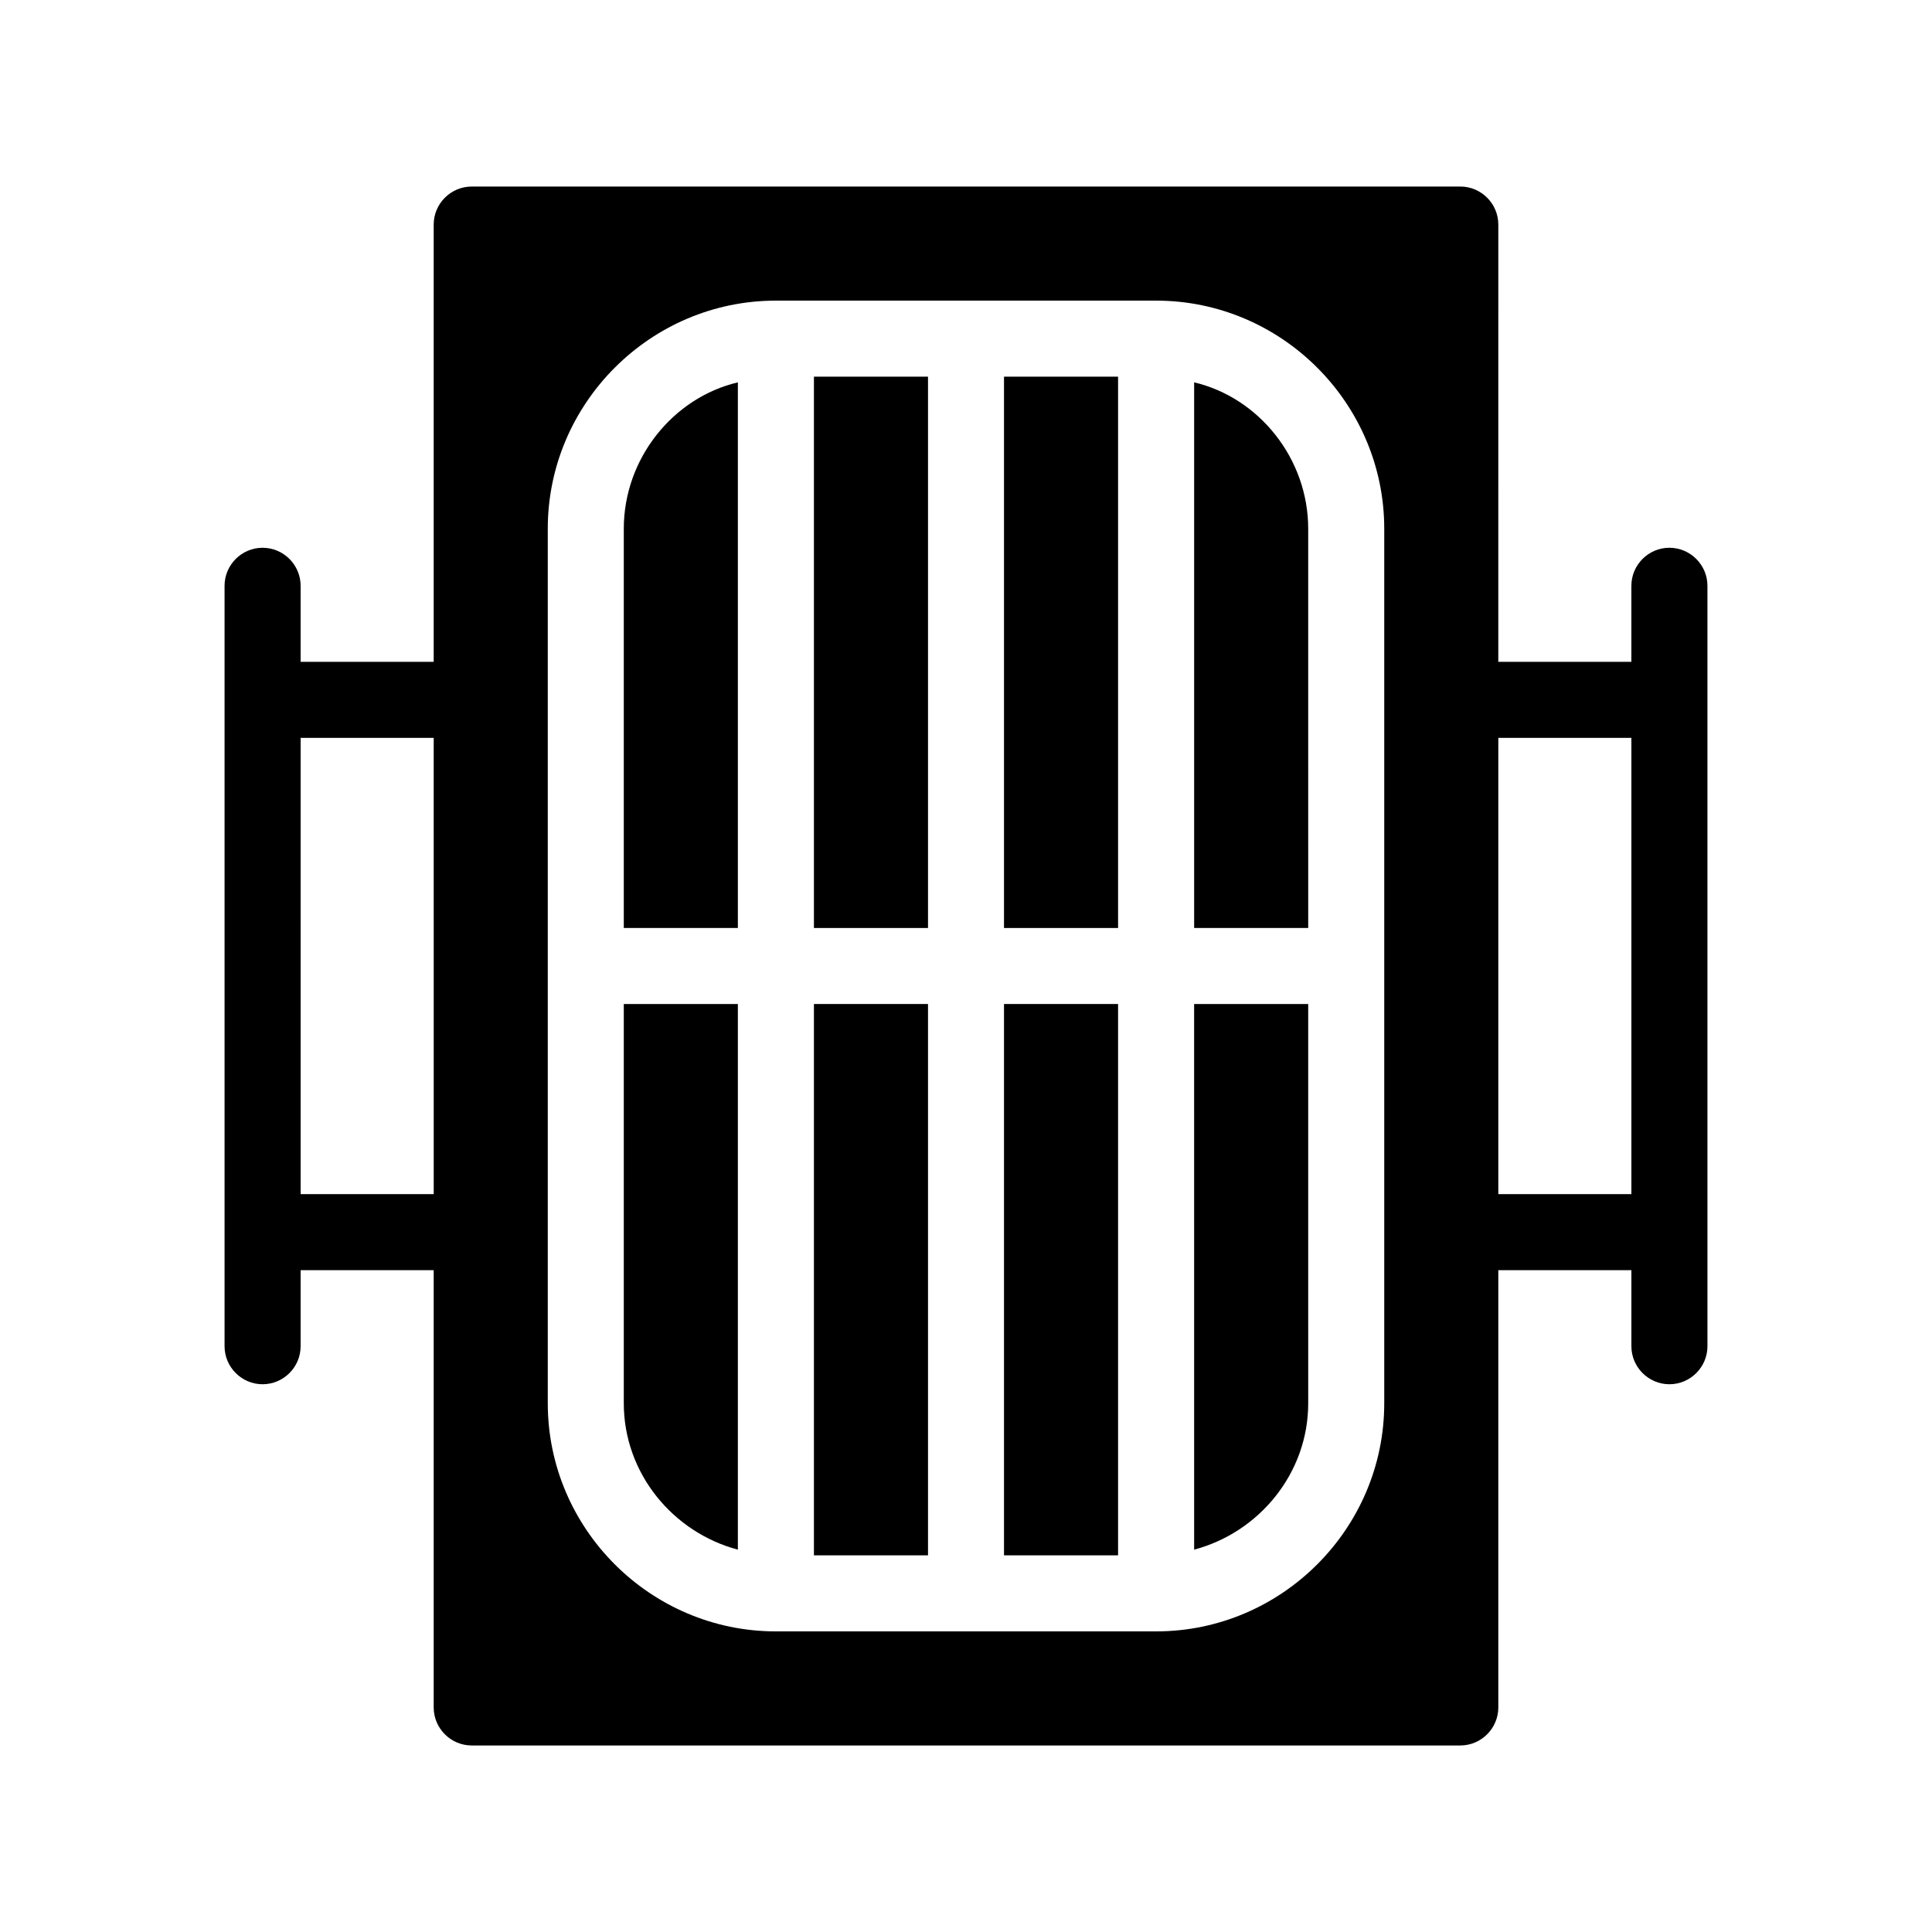
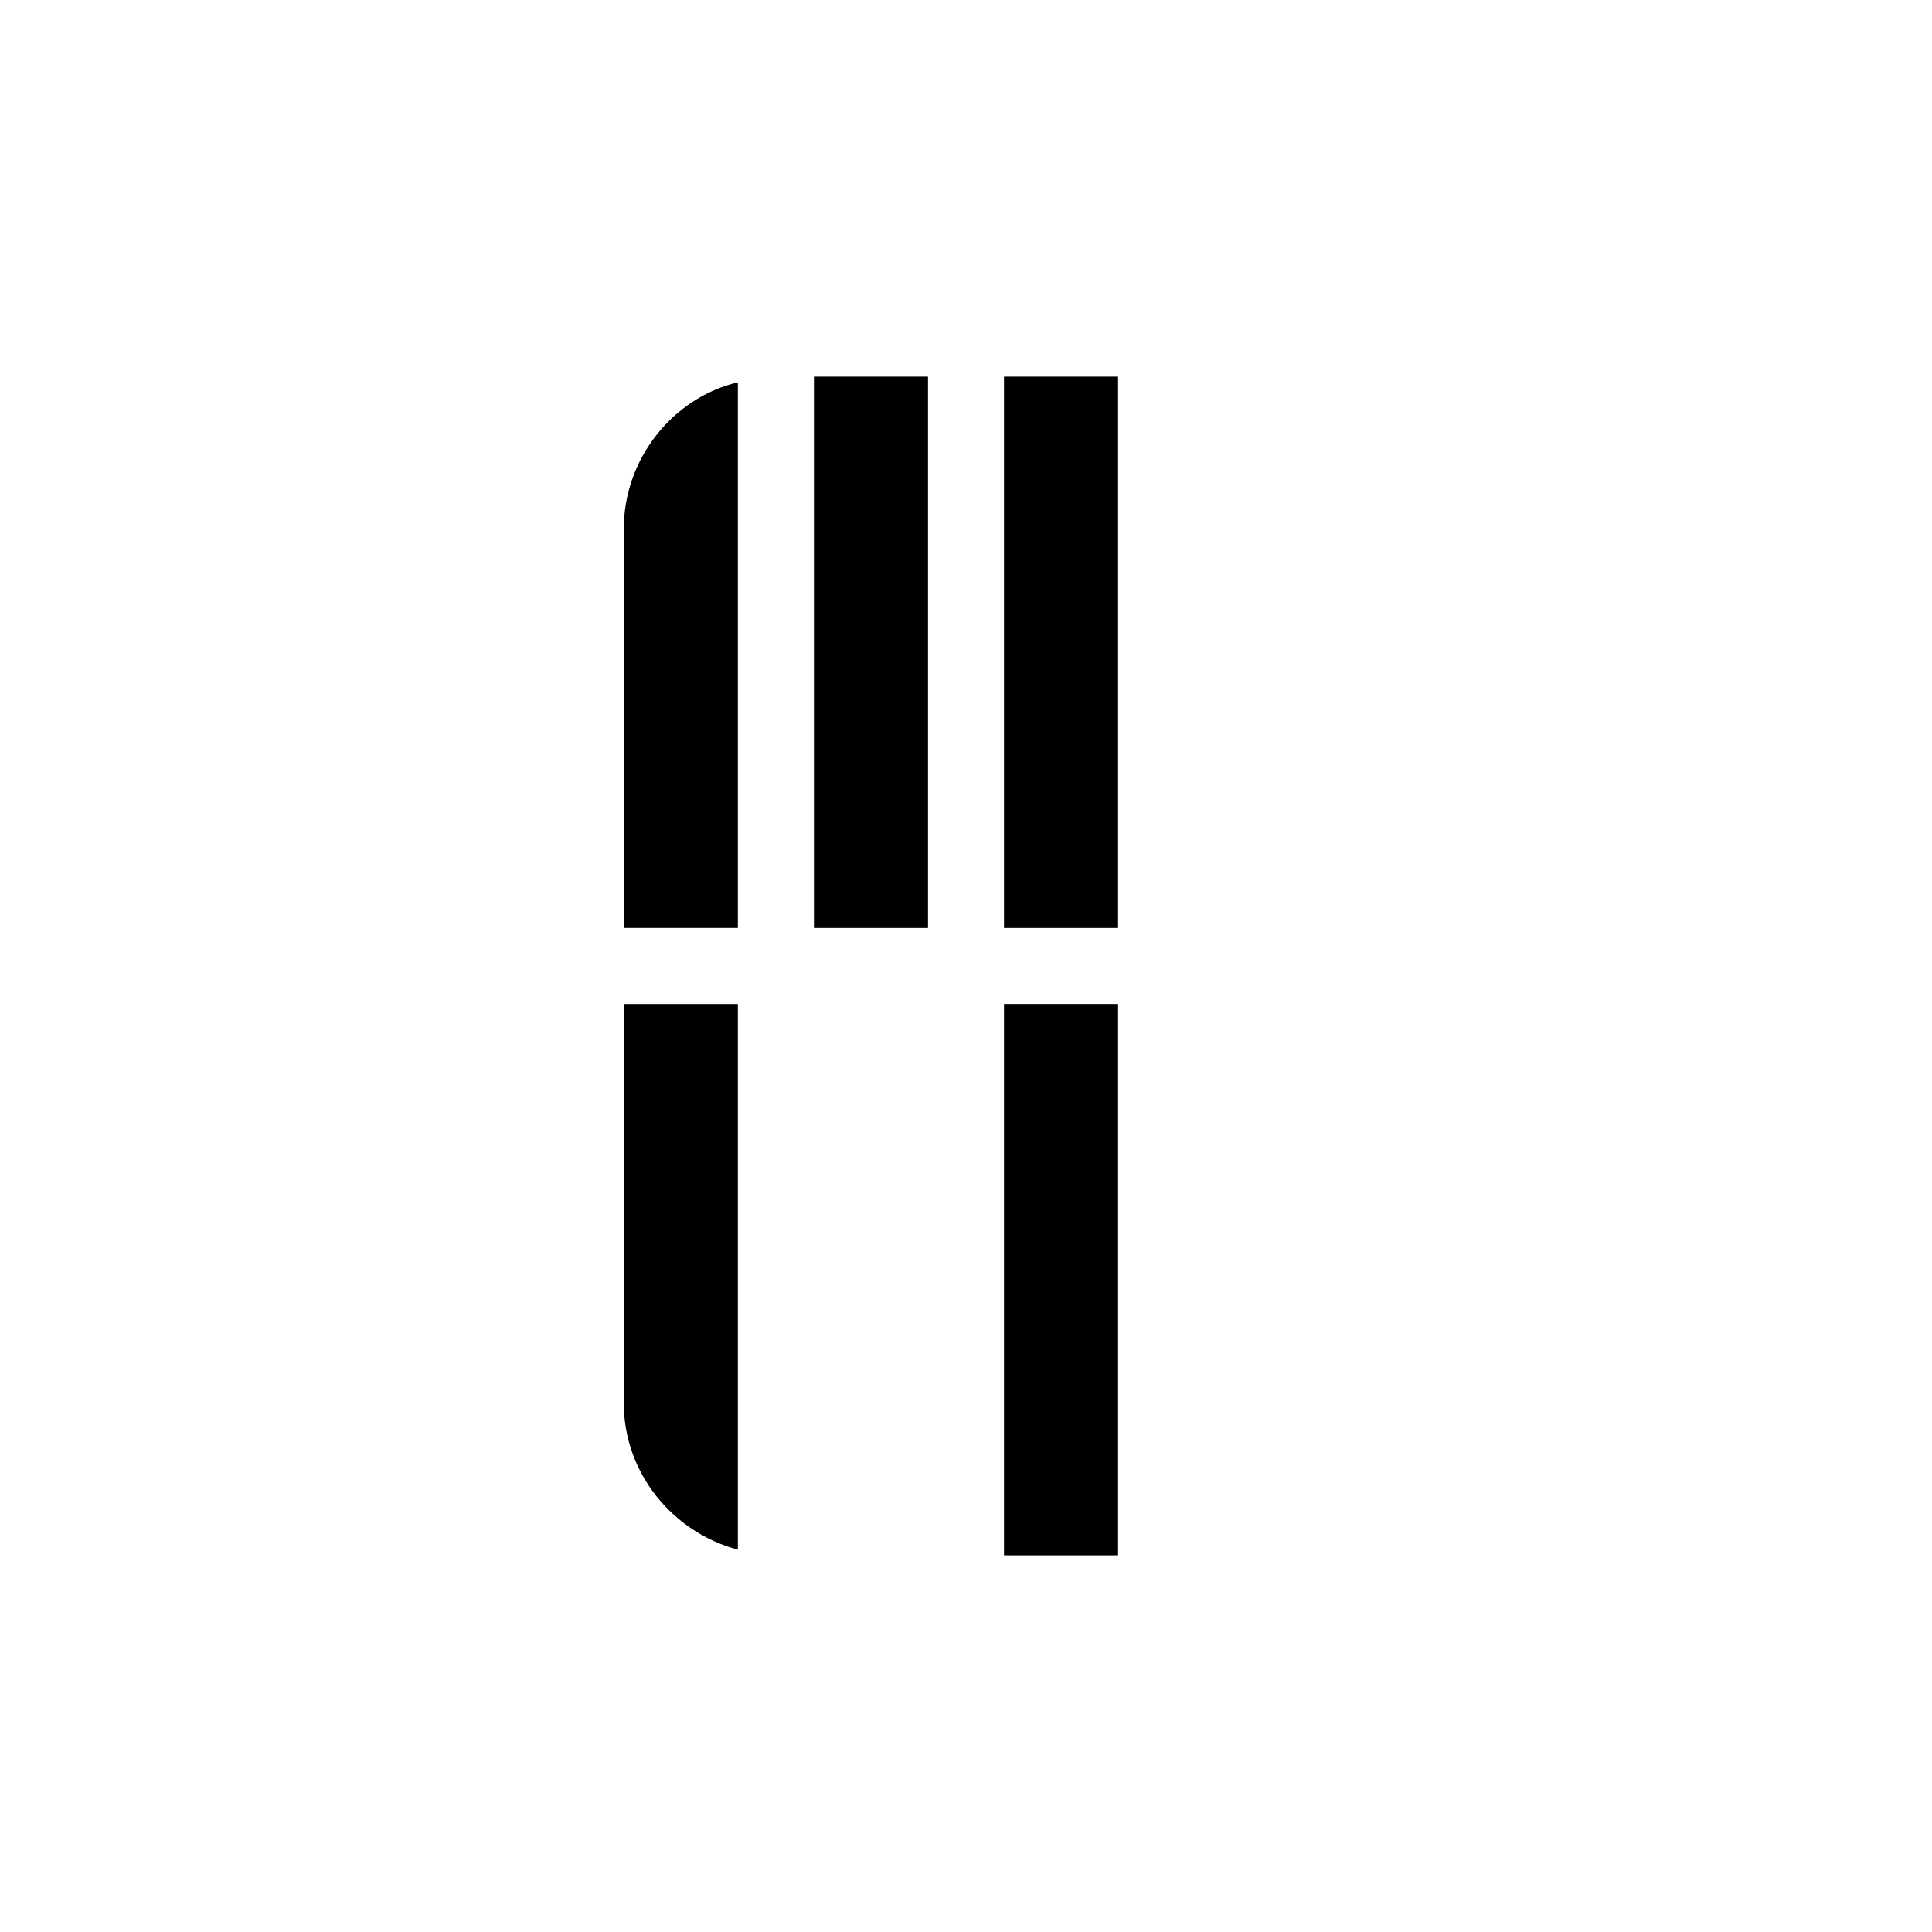
<svg xmlns="http://www.w3.org/2000/svg" fill="#000000" width="800px" height="800px" version="1.1" viewBox="144 144 512 512">
  <g>
-     <path d="m586.41 289.16c-5.543 0-10.078 4.535-10.078 10.078v20.152h-35.266l0.004-115.88c0-5.543-4.535-10.078-10.078-10.078l-261.98 0.004c-5.543 0-10.078 4.535-10.078 10.078v115.88h-35.266v-20.152c0-5.543-4.535-10.078-10.078-10.078-5.543 0-10.078 4.535-10.078 10.078v201.52c0 5.543 4.535 10.078 10.078 10.078 5.543 0 10.078-4.535 10.078-10.078v-20.152h35.266v115.88c0 5.543 4.535 10.078 10.078 10.078h261.98c5.543 0 10.078-4.535 10.078-10.078v-115.88h35.266v20.152c0 5.543 4.535 10.078 10.078 10.078 5.543 0 10.078-4.535 10.078-10.078l-0.004-201.52c0-5.543-4.535-10.078-10.078-10.078zm-327.47 171.3h-35.266l-0.004-120.91h35.266zm251.9 55.418c0 33.25-27.207 60.457-60.457 60.457h-100.76c-33.25 0-60.457-27.207-60.457-60.457v-231.75c0-33.25 27.207-60.457 60.457-60.457h100.76c33.25 0 60.457 27.207 60.457 60.457zm65.496-55.418h-35.266v-120.91h35.266z" />
    <path d="m309.31 284.12v105.8h30.23v-144.59c-17.133 4.031-30.23 20.152-30.23 38.793z" />
    <path d="m359.7 243.82h30.23v146.11h-30.23z" />
    <path d="m309.31 515.88c0 18.641 13.098 34.258 30.23 38.793v-144.59h-30.23z" />
-     <path d="m460.46 245.33v144.59h30.23l-0.004-105.8c0-18.641-13.098-34.762-30.227-38.793z" />
-     <path d="m359.7 410.07h30.23v146.11h-30.23z" />
    <path d="m410.07 410.07h30.23v146.11h-30.23z" />
    <path d="m410.07 243.82h30.23v146.11h-30.23z" />
-     <path d="m460.46 554.67c17.129-4.535 30.23-20.152 30.23-38.793l-0.004-105.8h-30.23z" />
  </g>
</svg>